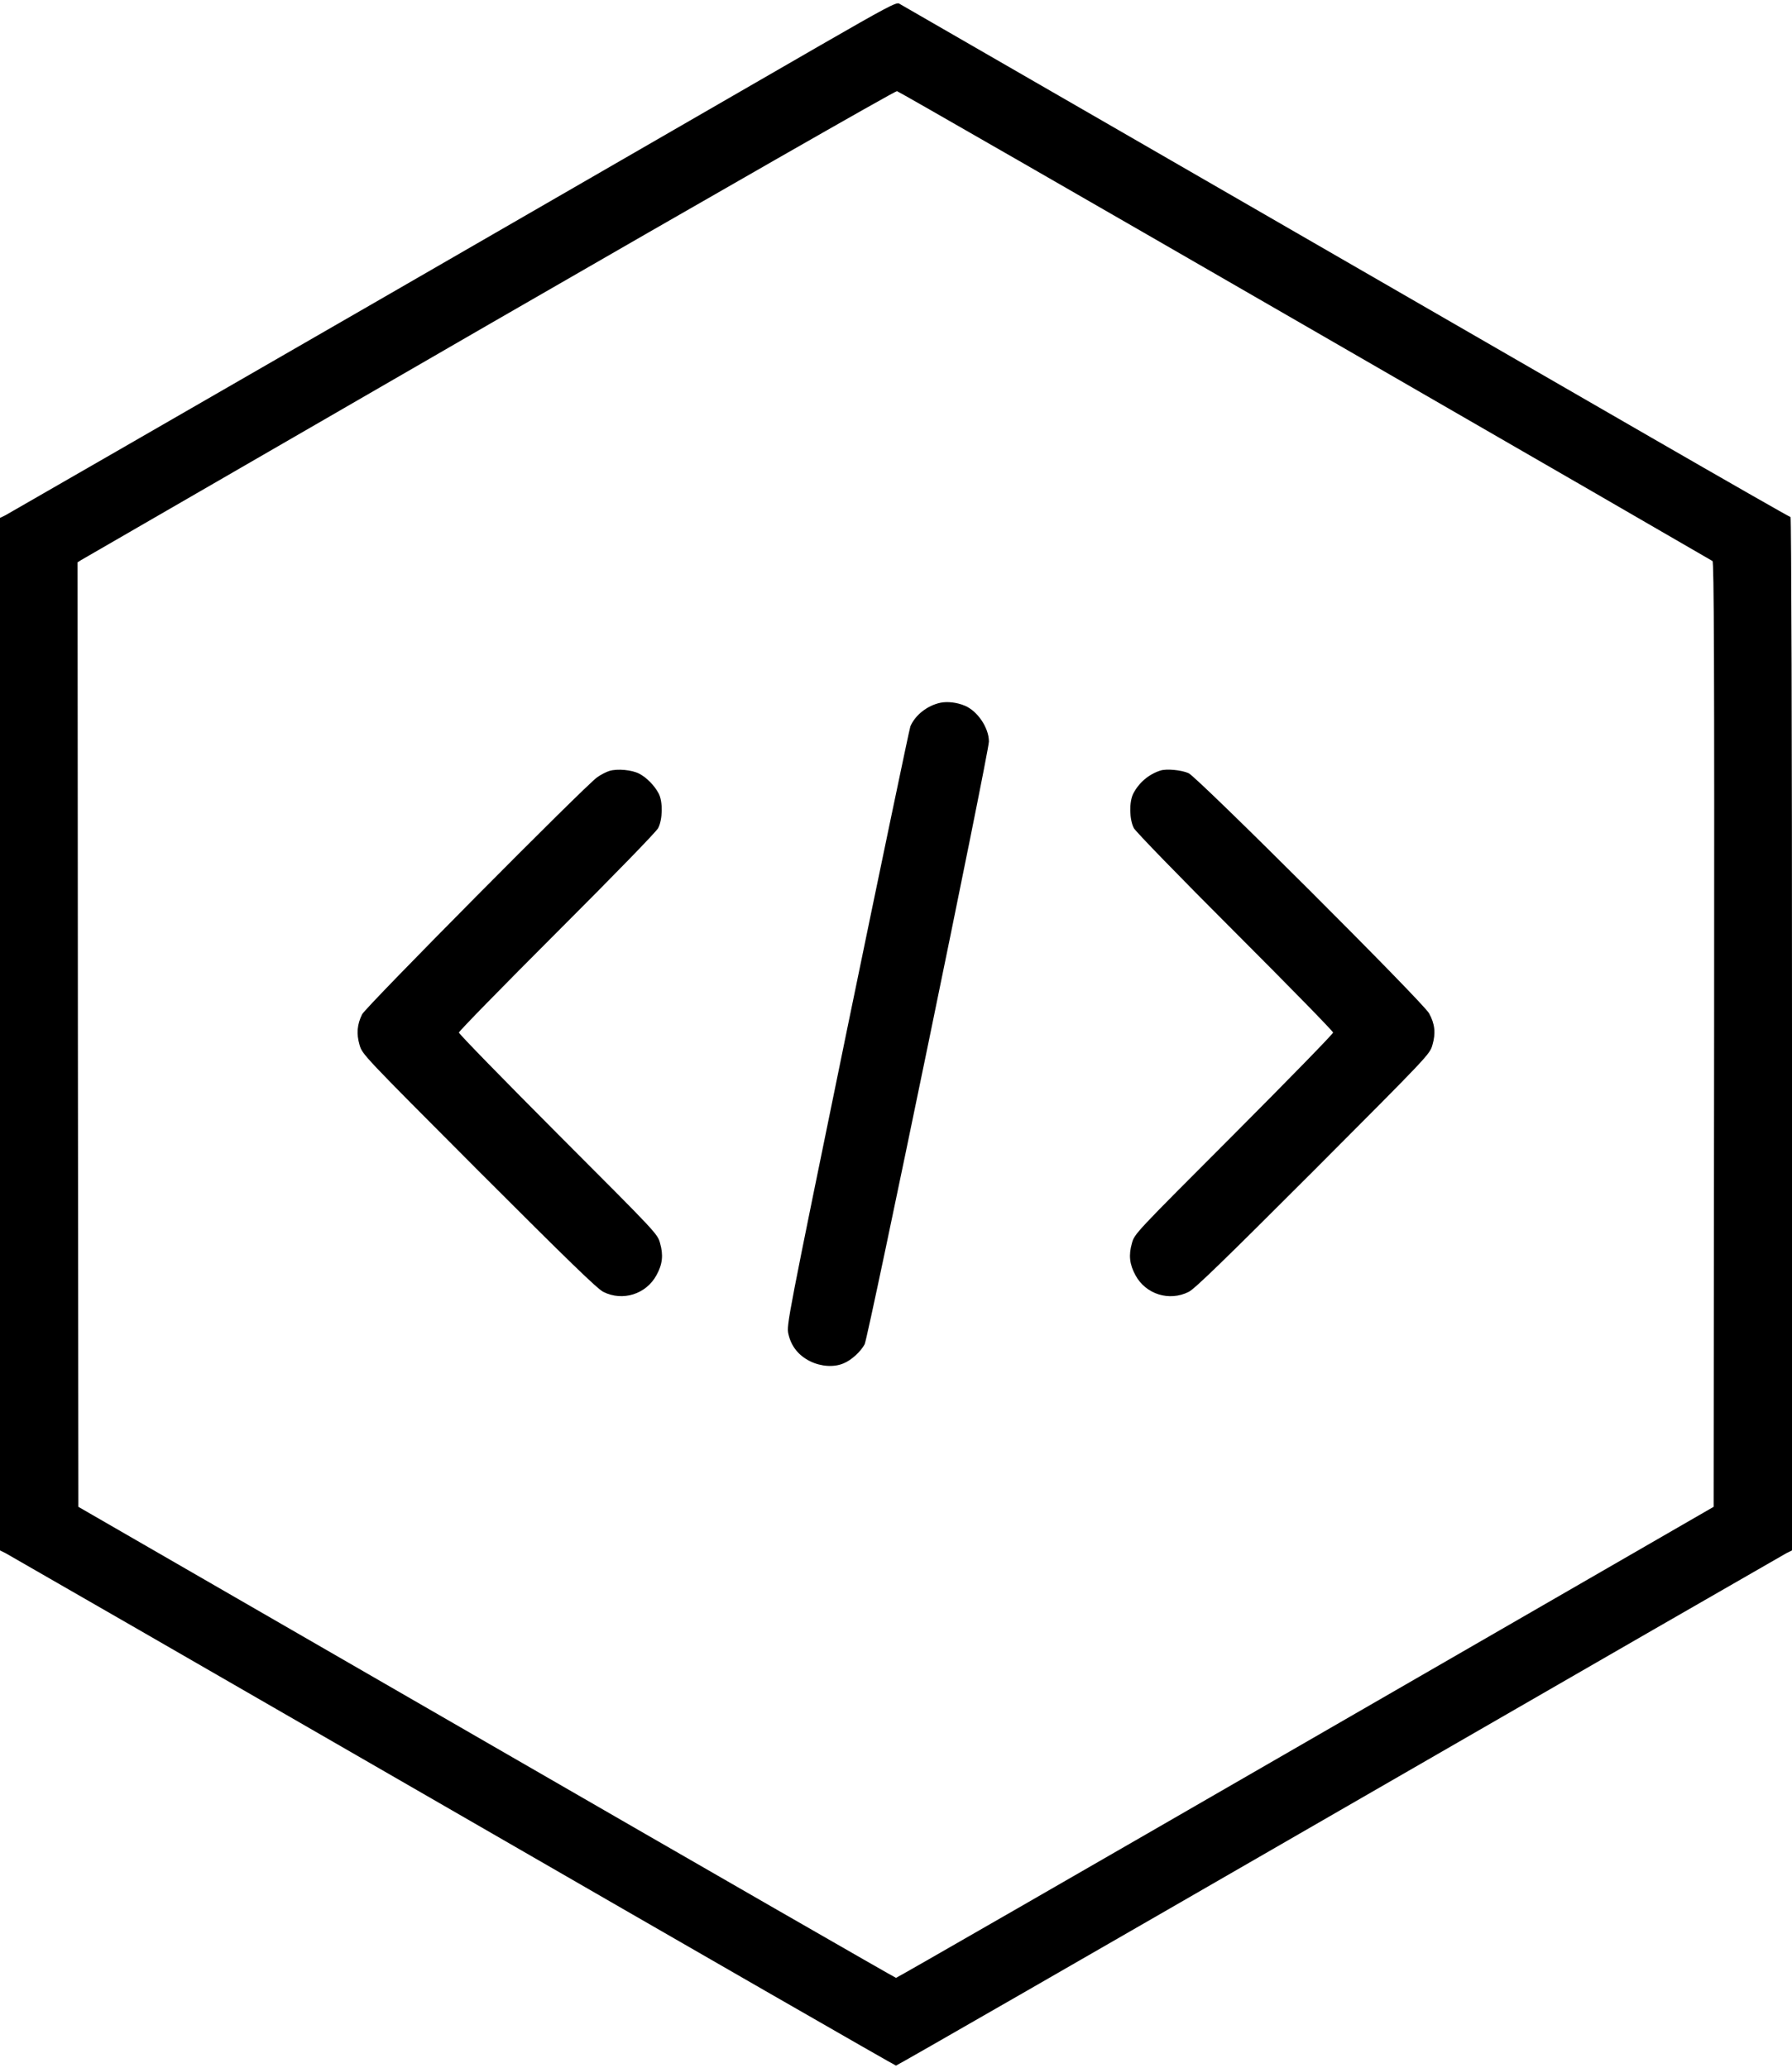
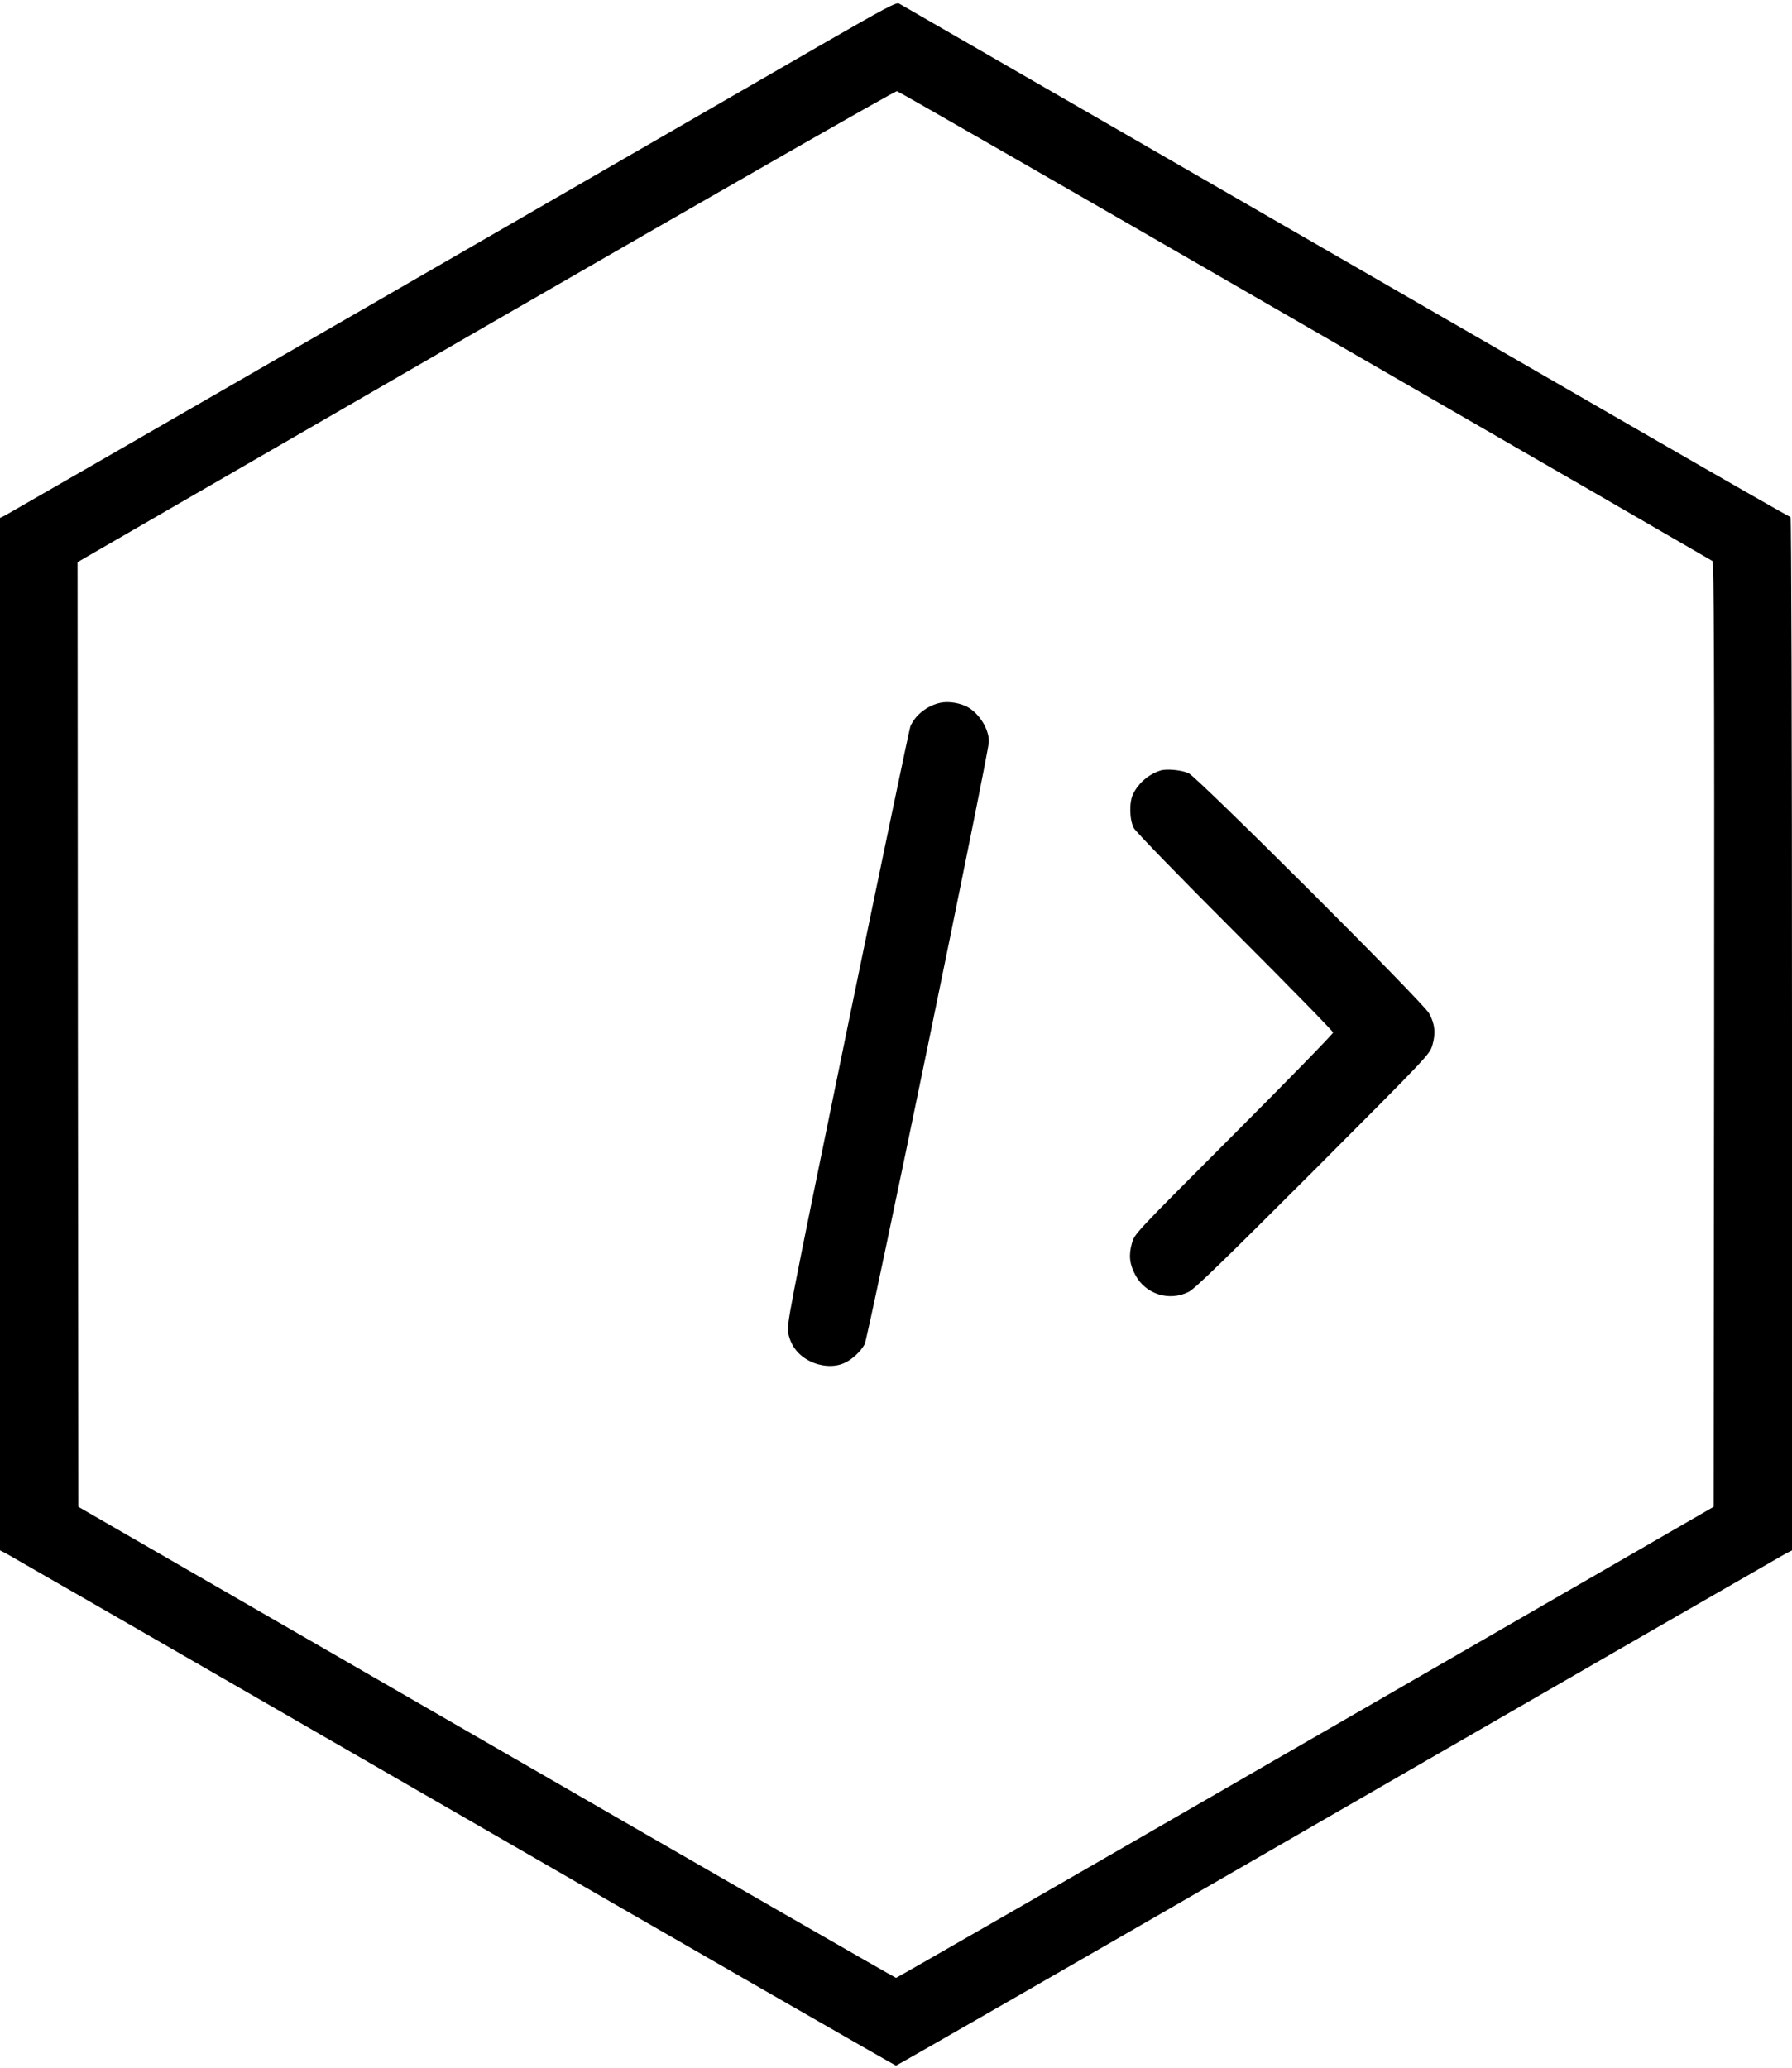
<svg xmlns="http://www.w3.org/2000/svg" version="1.0" width="1109pt" height="1280pt" viewBox="0 0 1109 1280" preserveAspectRatio="xMidYMid meet">
  <g transform="translate(0,1280) scale(0.1,-0.1)" fill="#000000" stroke="none">
    <path d="M5074 12518 c-258 -149 -1490 -860 -2739 -1581 -1249 -720 -2285 -1317 -2302 -1326 l-33 -16 0 -3195 0 -3195 33 -16 c17 -9 1263 -726 2767 -1594 1504 -868 2739 -1578 2745 -1578 6 0 1241 710 2745 1578 1504 868 2750 1585 2767 1594 l33 16 0 3198 c0 1845 -4 3197 -9 3197 -5 0 -397 224 -872 498 -2864 1653 -4627 2670 -4645 2680 -18 9 -80 -24 -490 -260z m3002 -1733 c1380 -796 2515 -1452 2522 -1457 9 -8 12 -602 10 -2932 l-3 -2921 -2525 -1457 c-1389 -802 -2529 -1458 -2535 -1458 -5 0 -1146 656 -2535 1458 l-2525 1457 -3 2922 -2 2923 22 14 c13 8 1150 665 2528 1461 1392 803 2512 1444 2521 1441 10 -2 1146 -655 2525 -1451z" />
    <path d="M5820 8451 c-81 -17 -156 -76 -186 -146 -6 -16 -182 -857 -390 -1867 -373 -1818 -377 -1838 -365 -1893 17 -76 62 -133 134 -169 67 -33 148 -39 208 -13 49 20 106 73 130 118 23 46 769 3664 769 3730 0 85 -71 190 -150 222 -47 20 -107 27 -150 18z" />
-     <path d="M3771 8029 c-19 -6 -53 -23 -75 -39 -75 -52 -1432 -1421 -1455 -1467 -31 -63 -36 -120 -16 -189 17 -59 17 -59 738 -782 555 -555 733 -728 771 -747 120 -60 265 -14 329 104 37 67 43 124 22 197 -16 59 -19 61 -631 674 -338 339 -614 622 -614 630 0 8 273 287 606 620 358 358 614 621 627 645 28 53 30 165 3 215 -26 49 -74 98 -120 122 -46 24 -136 32 -185 17z" />
    <path d="M7180 8031 c-71 -23 -131 -74 -166 -141 -27 -51 -25 -162 3 -215 13 -23 278 -296 627 -645 333 -333 606 -612 606 -620 0 -8 -276 -291 -614 -630 -612 -613 -615 -615 -631 -674 -21 -73 -15 -130 22 -198 64 -118 209 -163 329 -103 38 19 216 192 771 747 721 723 721 723 738 782 21 72 15 130 -21 195 -35 66 -1433 1461 -1488 1486 -44 20 -139 29 -176 16z" />
  </g>
</svg>